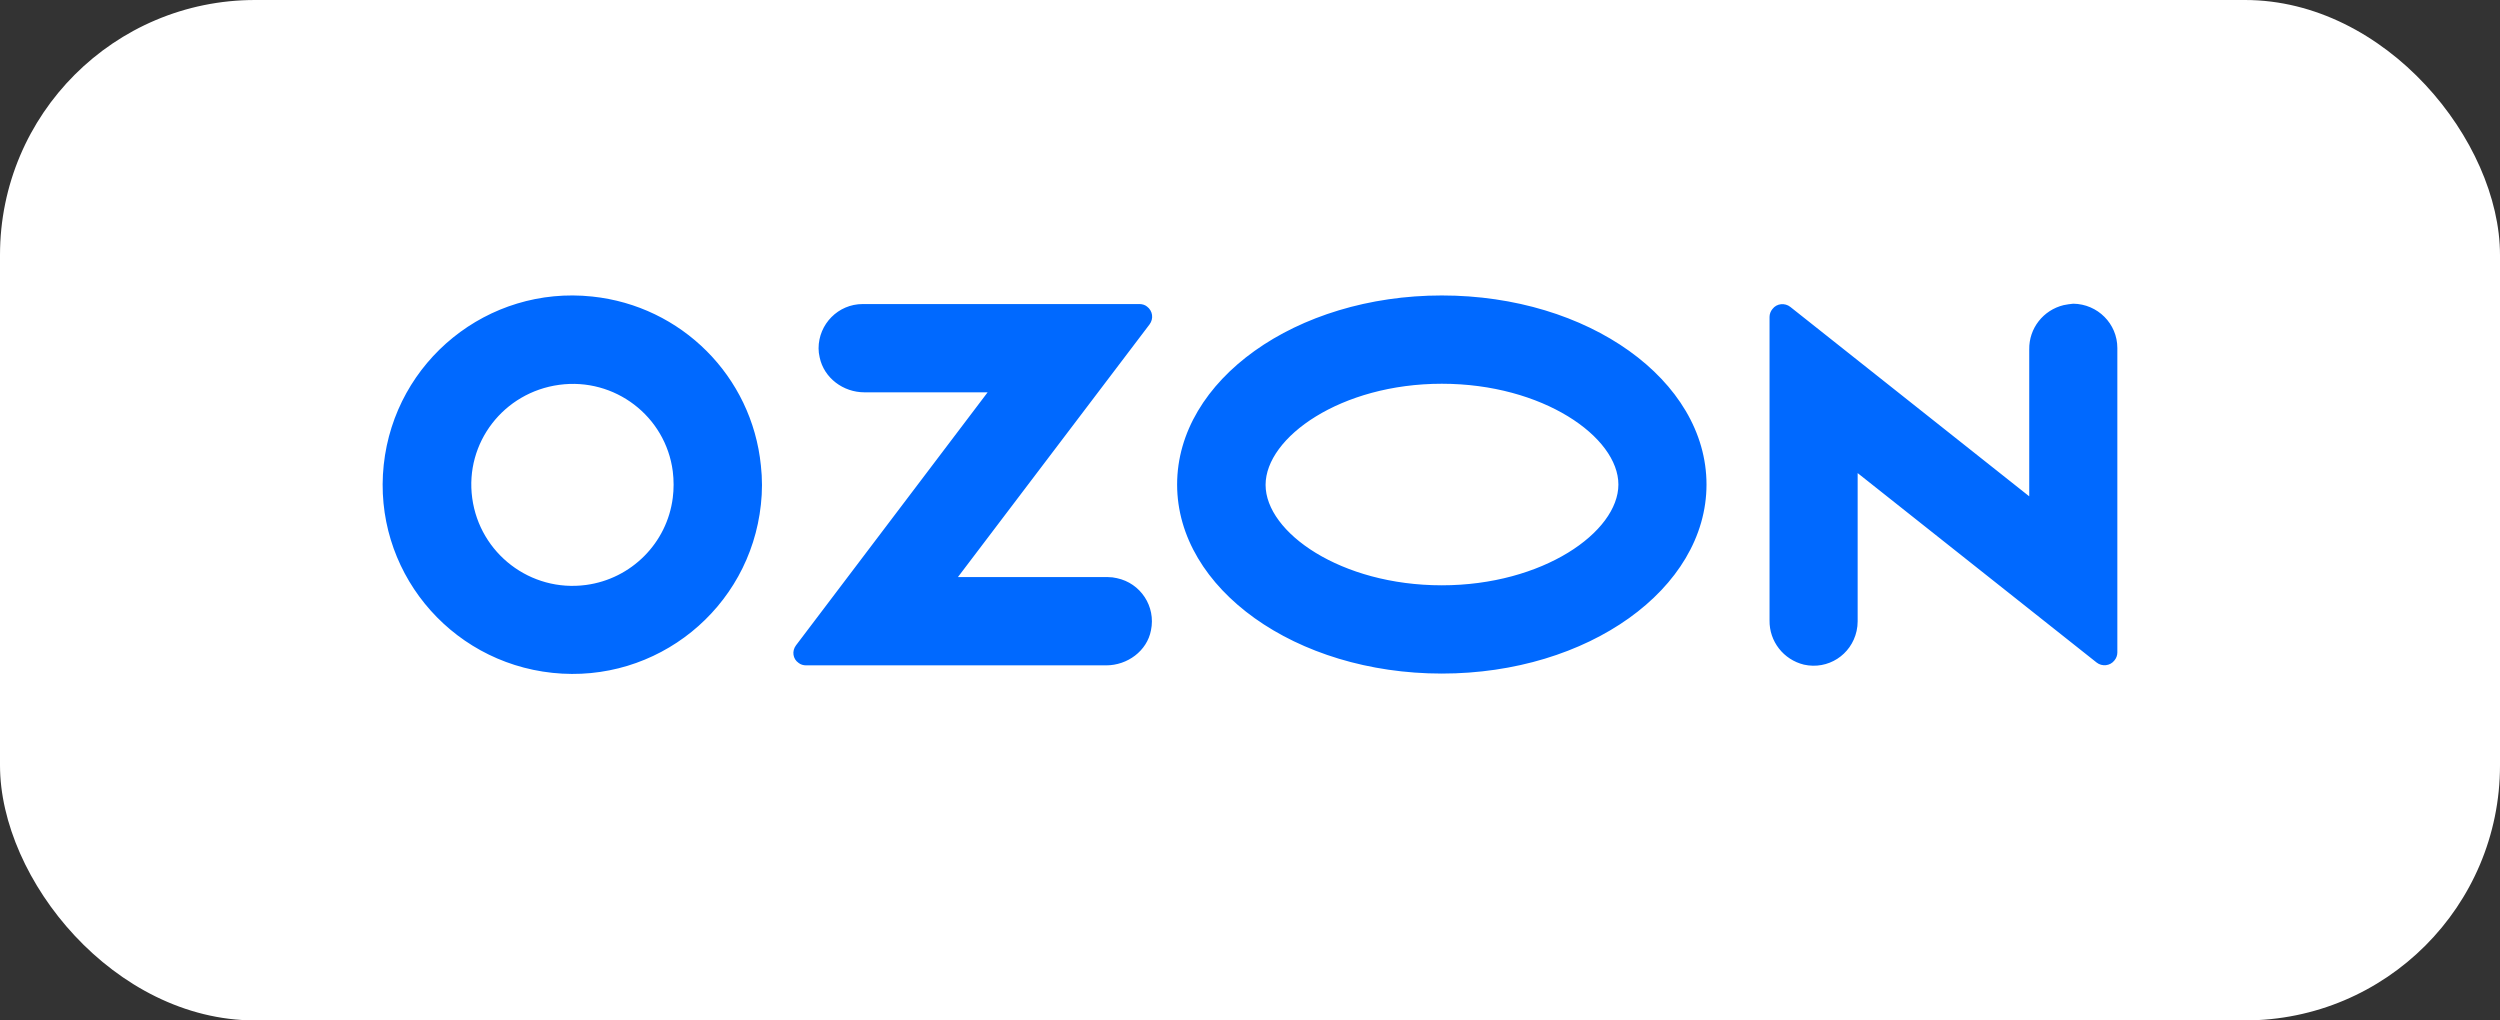
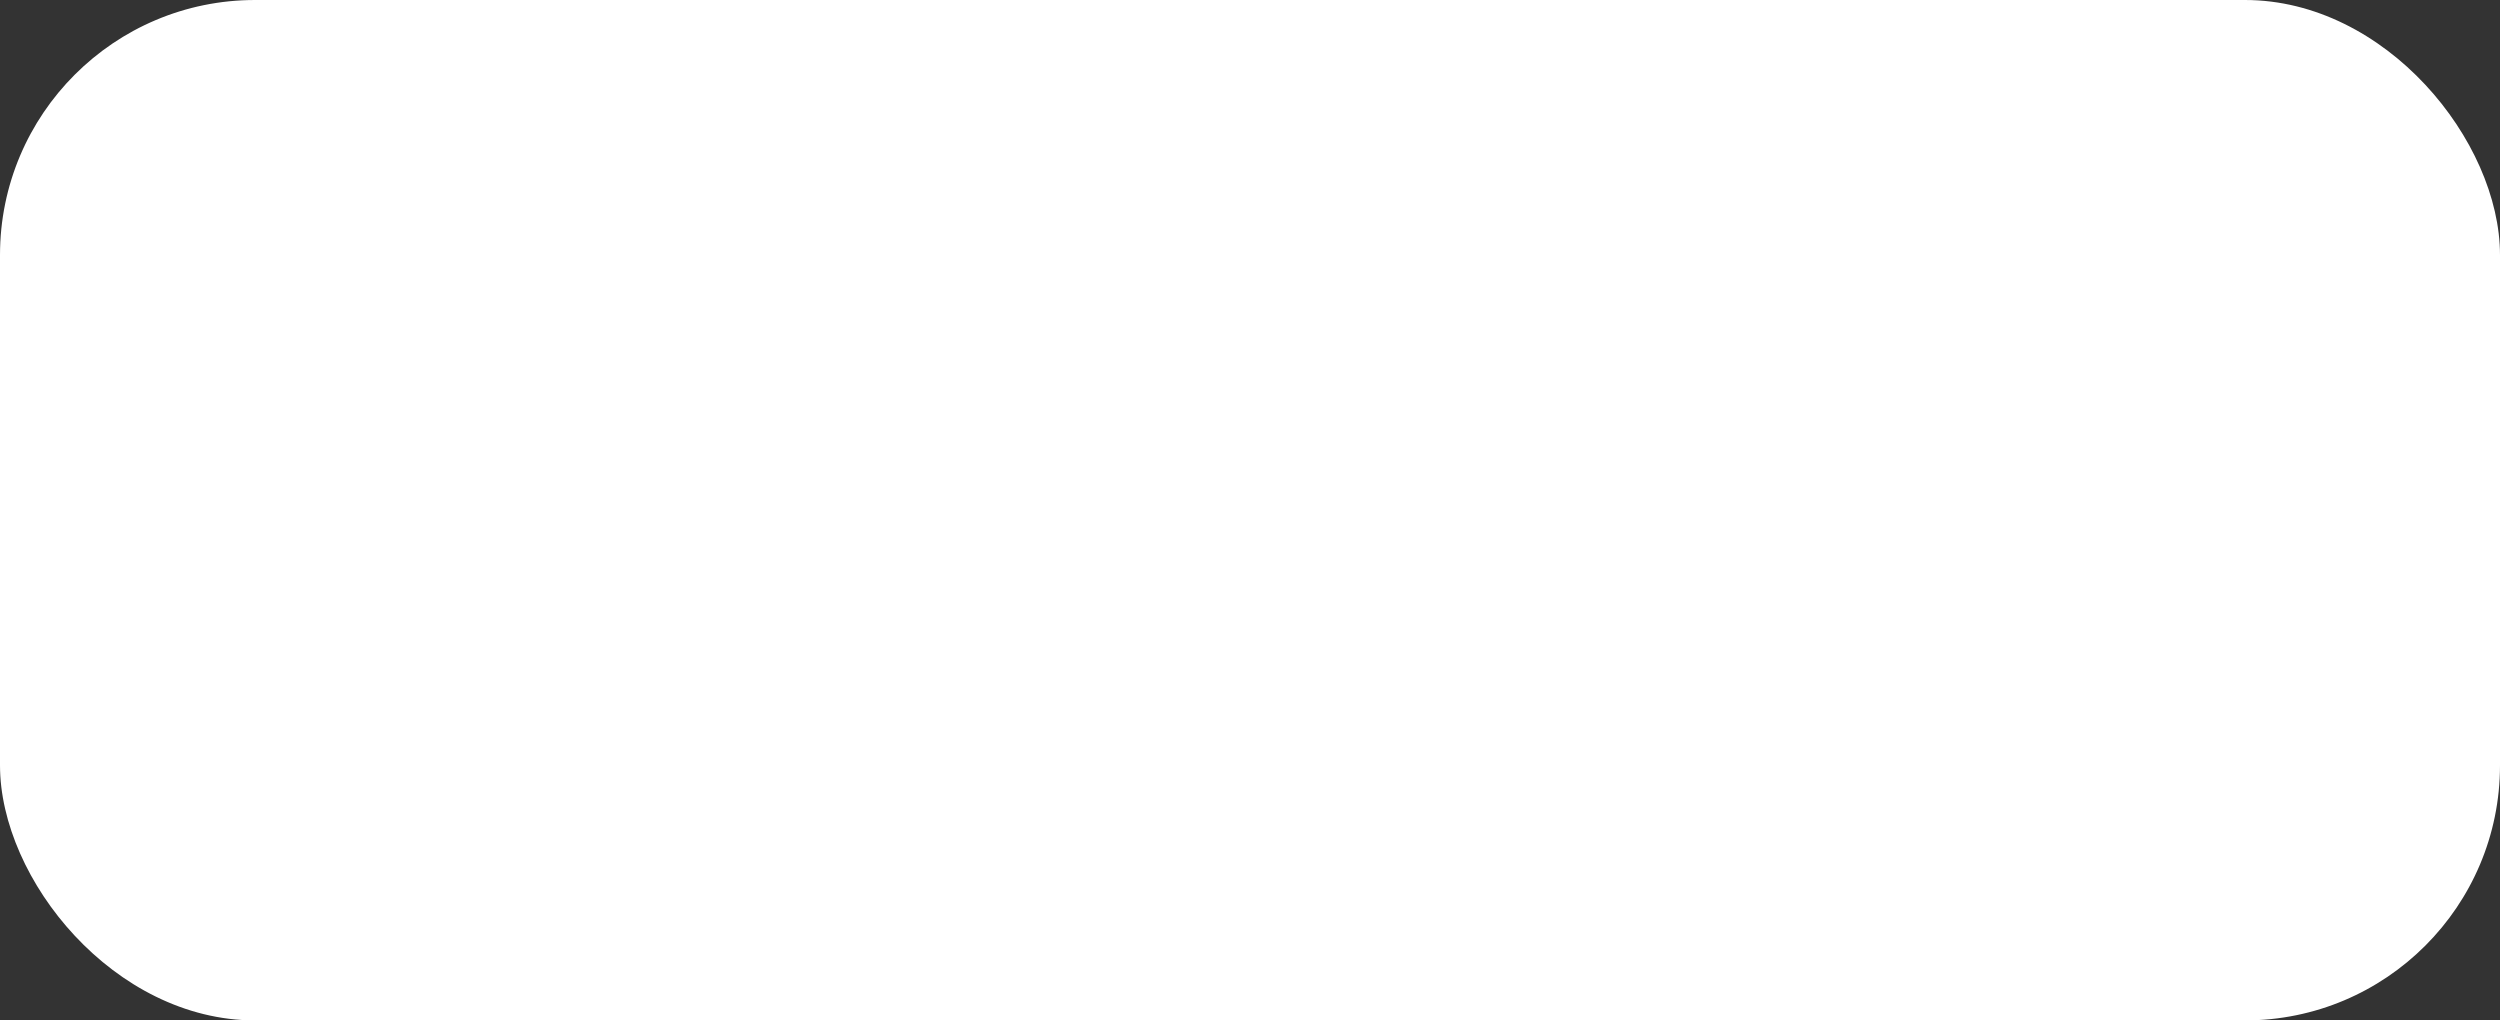
<svg xmlns="http://www.w3.org/2000/svg" width="98" height="40" viewBox="0 0 98 40" fill="none">
  <rect x="0" y="0" width="98" height="40" fill="#333333" stroke="none" />
  <rect width="98" height="40" rx="10" fill="white" />
-   <path d="M23.214 11.624C19.128 11.19 15.478 14.146 15.042 18.223C14.607 22.299 17.57 25.942 21.656 26.376C25.741 26.81 29.392 23.854 29.827 19.778C29.884 19.273 29.884 18.755 29.827 18.251C29.476 14.748 26.71 11.989 23.214 11.624ZM22.976 22.93C20.799 23.224 18.805 21.697 18.511 19.526C18.216 17.354 19.746 15.379 21.922 15.085C24.099 14.79 26.093 16.317 26.373 18.475C26.416 18.825 26.416 19.175 26.373 19.512C26.149 21.291 24.745 22.692 22.976 22.93ZM33.815 11.919C32.86 11.919 32.088 12.703 32.088 13.656C32.088 13.768 32.102 13.894 32.13 14.006C32.299 14.819 33.057 15.379 33.885 15.379H38.715L31.203 25.297C31.035 25.521 31.077 25.83 31.302 25.984C31.386 26.054 31.498 26.082 31.597 26.082H43.363C44.191 26.082 44.963 25.521 45.118 24.709C45.314 23.77 44.711 22.86 43.784 22.664C43.672 22.636 43.545 22.622 43.433 22.622H37.55L45.062 12.717C45.23 12.493 45.188 12.185 44.963 12.017C44.879 11.947 44.767 11.919 44.669 11.919H33.815ZM80.894 11.961C80.094 12.157 79.532 12.871 79.546 13.698V19.456L70.181 12.031C69.97 11.863 69.647 11.89 69.479 12.115C69.409 12.199 69.366 12.311 69.366 12.423V24.317C69.352 25.143 69.914 25.858 70.714 26.054C71.655 26.264 72.568 25.676 72.778 24.737C72.806 24.611 72.82 24.485 72.82 24.359V18.545L82.186 25.97C82.396 26.138 82.719 26.11 82.888 25.886C82.958 25.802 83 25.69 83 25.578V13.642C83 12.689 82.228 11.919 81.273 11.905C81.147 11.919 81.02 11.933 80.894 11.961ZM56.519 15.043C60.478 15.043 63.441 17.13 63.441 18.993C63.441 20.856 60.478 22.944 56.519 22.944C52.559 22.944 49.611 20.87 49.611 19.007C49.611 17.144 52.559 15.043 56.519 15.043ZM56.519 11.582C50.79 11.582 46.143 14.902 46.143 18.993C46.143 23.084 50.79 26.404 56.519 26.404C62.248 26.404 66.895 23.084 66.895 18.993C66.895 14.902 62.262 11.582 56.519 11.582Z" fill="#0069FF" />
</svg>